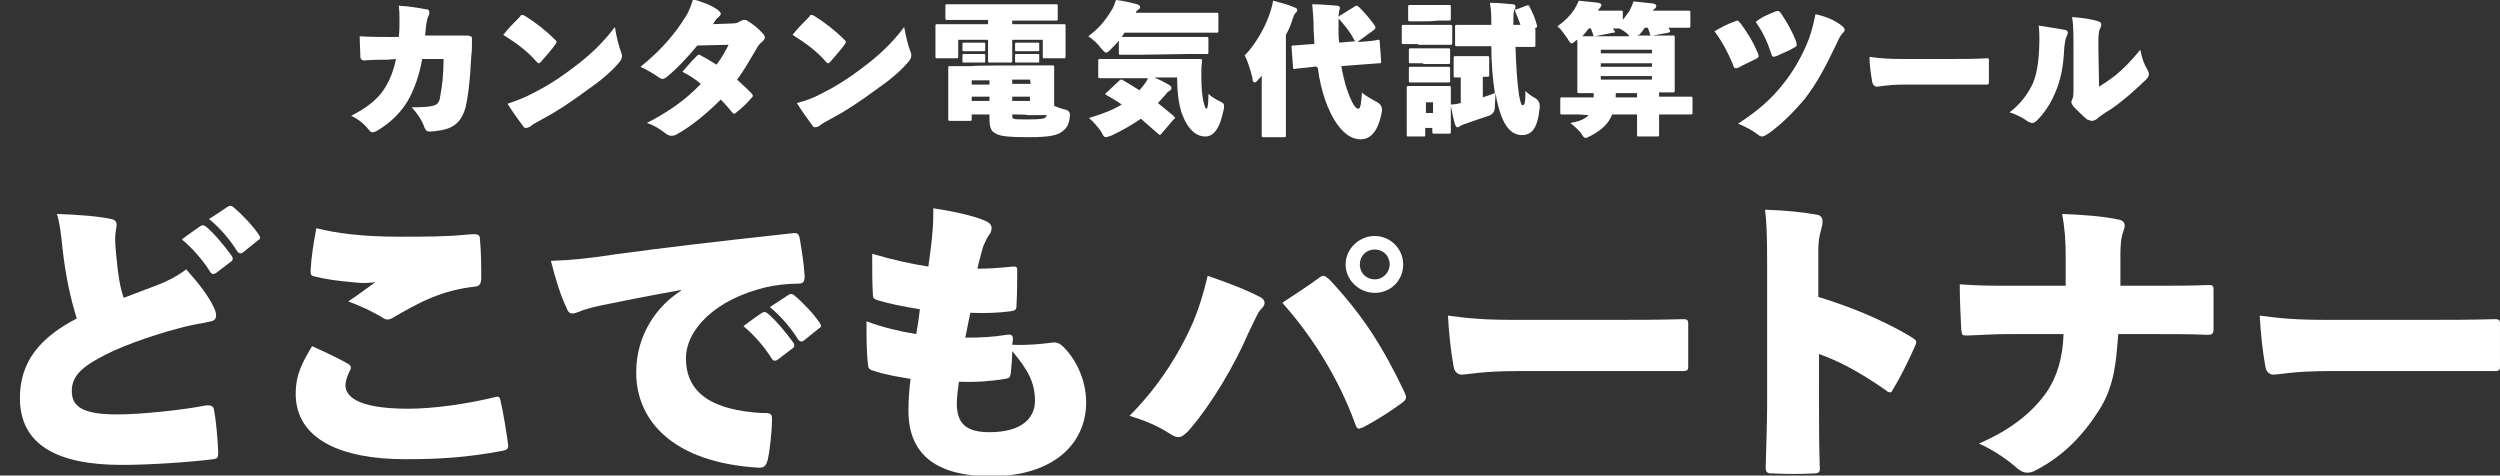
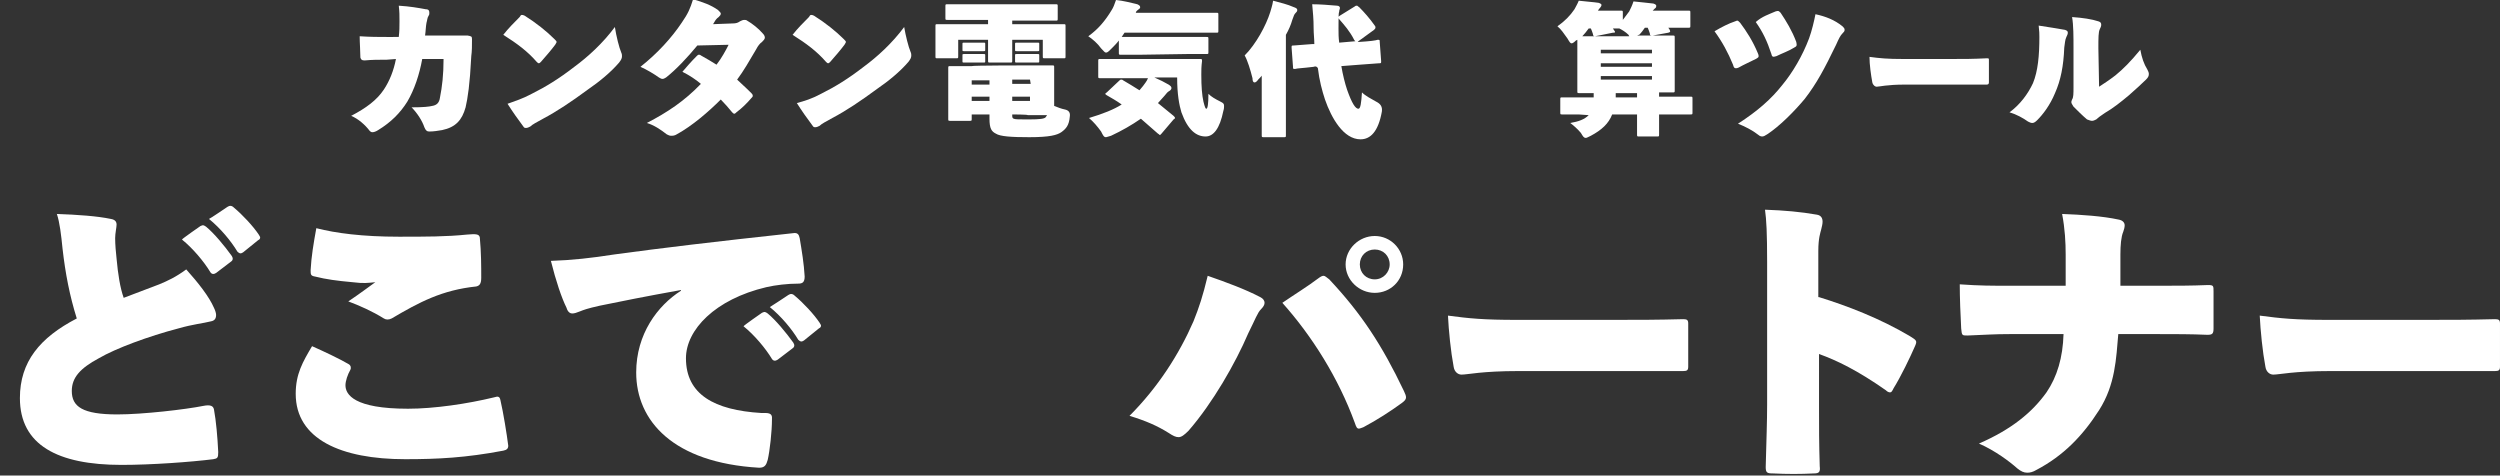
<svg xmlns="http://www.w3.org/2000/svg" version="1.1" id="b" x="0px" y="0px" viewBox="0 0 351.7 66.9" style="enable-background:new 0 0 351.7 66.9;" xml:space="preserve">
  <rect x="0" y="0" width="351.7" height="66.9" fill="#333333" stroke="none" />
  <style type="text/css">
	.st0{fill:#FFFFFF;}
</style>
  <g>
    <g>
      <path class="st0" d="M56.1,5.2c0.1-0.9,0.1-1.4,0.1-2.2c0-0.9,0-1.3-0.1-2.2c1.6,0.1,2.7,0.3,3.8,0.5c0.4,0,0.5,0.2,0.5,0.5    c0,0.1,0,0.3-0.1,0.4c-0.2,0.3-0.2,0.7-0.3,1c-0.1,0.5-0.1,1.1-0.2,1.8h2.7c1.1,0,2.2,0,3.3,0c0.5,0.1,0.6,0.1,0.6,0.5    c0,0.9,0,1.7-0.1,2.4c-0.2,4-0.5,5.9-0.8,7.2c-0.5,1.8-1.4,2.8-3.3,3.2c-0.6,0.1-1.2,0.2-1.8,0.2c-0.3,0-0.5-0.1-0.7-0.6    c-0.3-0.9-1-2-1.8-2.8c1.7,0,2.5-0.1,2.9-0.2c0.6-0.1,1-0.4,1.1-1.2c0.3-1.5,0.5-3.2,0.5-5.4h-3c-0.4,2.2-1.1,4.3-2.1,6    c-1,1.6-2.3,2.9-4.1,4c-0.3,0.2-0.6,0.3-0.8,0.3s-0.3-0.1-0.4-0.2c-0.6-0.8-1.6-1.7-2.6-2.1c2.1-1.1,3.6-2.2,4.6-3.7    c0.8-1.2,1.4-2.7,1.7-4.3l-1.3,0.1c-1.2,0-2,0-3.1,0.1c-0.4,0-0.5-0.1-0.6-0.4c0-0.8-0.1-2.1-0.1-3c1.5,0.1,2.7,0.1,3.8,0.1H56.1    L56.1,5.2z" />
      <path class="st0" d="M78,5.5c0.2,0.2,0.3,0.3,0.3,0.4s-0.1,0.2-0.2,0.4c-0.6,0.8-1.3,1.6-2,2.4c-0.1,0.1-0.2,0.2-0.3,0.2    s-0.2-0.1-0.3-0.2c-1.3-1.5-2.8-2.6-4.7-3.8c0.7-0.9,1.6-1.8,2.3-2.5c0.1-0.2,0.2-0.3,0.3-0.3s0.2,0,0.4,0.1    C75.4,3.2,76.9,4.4,78,5.5L78,5.5z M74.8,13.2c2-1,3.8-2.1,6-3.8c1.9-1.4,4-3.3,5.7-5.6c0.2,1.3,0.6,2.9,0.9,3.6    c0.1,0.2,0.1,0.4,0.1,0.5c0,0.3-0.1,0.5-0.4,0.9c-1.2,1.4-2.8,2.7-4.4,3.8c-2.3,1.7-4.4,3.1-6.3,4.1c-0.9,0.5-1.5,0.8-1.8,1.1    C74.4,17.9,74.2,18,74,18c-0.1,0-0.2,0-0.3-0.1c-0.9-1.2-1.6-2.2-2.3-3.3C72.5,14.2,73.5,13.9,74.8,13.2L74.8,13.2z" />
      <path class="st0" d="M103,3.3c0.6,0,0.8-0.1,1.1-0.3c0.2-0.1,0.4-0.2,0.6-0.2c0.1,0,0.3,0,0.4,0.1c0.7,0.4,1.6,1.1,2.2,1.8    c0.2,0.2,0.3,0.4,0.3,0.6s-0.2,0.4-0.4,0.6c-0.3,0.2-0.6,0.6-0.8,1c-1,1.7-1.8,3.1-2.7,4.3c0.5,0.5,1,0.9,2,1.9    c0.1,0.1,0.2,0.2,0.2,0.4c0,0.1-0.1,0.2-0.2,0.3c-0.6,0.7-1.3,1.4-2.1,2c-0.1,0.1-0.2,0.2-0.3,0.2c-0.1,0-0.2-0.1-0.3-0.2    c-0.4-0.5-1.1-1.3-1.6-1.8c-1.7,1.7-4,3.7-6.2,4.9c-0.3,0.2-0.6,0.2-0.8,0.2S94,19,93.8,18.9c-0.9-0.7-1.8-1.3-2.8-1.6    c2.9-1.5,5.3-3.1,7.6-5.5c-0.7-0.6-1.6-1.2-2.6-1.7c0.6-0.7,1.2-1.4,2-2.2c0.1-0.1,0.2-0.2,0.3-0.2s0.2,0,0.3,0.1    c0.7,0.4,1.6,0.9,2.2,1.3c0.7-0.9,1.3-2,1.7-2.8l-4.4,0.1c-1.4,1.7-3,3.4-4.4,4.5c-0.2,0.1-0.3,0.2-0.5,0.2    c-0.2,0-0.3-0.1-0.5-0.2C92,10.4,91,9.8,90.1,9.4c2.4-1.9,4.4-4.1,5.8-6.2c0.9-1.3,1.2-2,1.6-3.3c1.4,0.4,2.5,0.8,3.5,1.5    c0.3,0.3,0.4,0.4,0.4,0.5c0,0.2-0.1,0.3-0.3,0.5c-0.3,0.2-0.5,0.5-0.6,0.7c-0.1,0.2-0.2,0.3-0.2,0.3L103,3.3L103,3.3z" />
      <path class="st0" d="M118.7,5.5c0.2,0.2,0.3,0.3,0.3,0.4s-0.1,0.2-0.2,0.4c-0.6,0.8-1.3,1.6-2,2.4c-0.1,0.1-0.2,0.2-0.3,0.2    c-0.1,0-0.2-0.1-0.3-0.2c-1.3-1.5-2.8-2.6-4.7-3.8c0.7-0.9,1.6-1.8,2.3-2.5c0.1-0.2,0.2-0.3,0.3-0.3s0.2,0,0.4,0.1    C116.1,3.2,117.6,4.4,118.7,5.5L118.7,5.5z M115.5,13.2c2-1,3.8-2.1,6-3.8c1.9-1.4,4-3.3,5.7-5.6c0.2,1.2,0.6,2.8,0.9,3.5    c0.1,0.2,0.1,0.4,0.1,0.5c0,0.3-0.1,0.5-0.4,0.9c-1.2,1.4-2.8,2.7-4.4,3.8c-2.3,1.7-4.4,3.1-6.3,4.1c-0.9,0.5-1.5,0.8-1.8,1.1    c-0.2,0.1-0.4,0.2-0.6,0.2c-0.1,0-0.2,0-0.3-0.1c-0.9-1.2-1.6-2.2-2.3-3.3C113.2,14.2,114.2,13.9,115.5,13.2L115.5,13.2z" />
      <path class="st0" d="M135.9,2.8c-1.8,0-2.5,0-2.6,0c-0.3,0-0.3,0-0.3-0.3V0.9c0-0.3,0-0.3,0.3-0.3c0.1,0,0.8,0,2.6,0h10    c1.8,0,2.5,0,2.6,0c0.3,0,0.3,0,0.3,0.3v1.7c0,0.3,0,0.3-0.3,0.3c-0.1,0-0.8,0-2.6,0h-3.5v0.5h4.7c1.7,0,2.3,0,2.5,0    c0.3,0,0.3,0,0.3,0.3c0,0.1,0,0.6,0,1.1v0.9c0,1.7,0,2.1,0,2.2c0,0.3,0,0.3-0.3,0.3H147c-0.3,0-0.3,0-0.3-0.3V5.6h-4.3v1    c0,1.1,0,1.8,0,1.9c0,0.3,0,0.3-0.3,0.3h-2.8c-0.3,0-0.3,0-0.3-0.3c0-0.2,0-0.8,0-1.9v-1h-4.2v2.3c0,0.3,0,0.3-0.3,0.3h-2.6    c-0.3,0-0.3,0-0.3-0.3c0-0.2,0-0.5,0-2.2V5c0-0.7,0-1.1,0-1.3c0-0.3,0-0.3,0.3-0.3c0.2,0,0.8,0,2.5,0h4.6V2.8    C139.1,2.8,135.9,2.8,135.9,2.8z M144.6,9.2c2,0,3.3,0,3.4,0c0.3,0,0.3,0,0.3,0.3c0,0.1,0,0.8,0,1.9v3.5c0.5,0.2,1,0.4,1.5,0.5    s0.8,0.4,0.7,1c-0.1,1.2-0.5,1.7-1.2,2.2c-0.6,0.4-1.6,0.7-4.5,0.7c-2.5,0-4.1-0.1-4.7-0.5c-0.6-0.3-0.9-0.7-0.9-2.1v-0.6h-2.5    v0.6c0,0.3,0,0.3-0.3,0.3h-2.7c-0.3,0-0.3,0-0.3-0.3c0-0.2,0-0.7,0-1.8v-3.4c0-1.1,0-1.7,0-1.9c0-0.3,0-0.3,0.3-0.3    c0.2,0,1.2,0,3,0C136.7,9.2,144.6,9.2,144.6,9.2z M136.6,7.2c-0.6,0-0.8,0-0.9,0c-0.3,0-0.3,0-0.3-0.2V6.2c0-0.2,0-0.2,0.3-0.2    c0.1,0,0.3,0,0.9,0h0.8c0.6,0,0.8,0,0.9,0c0.3,0,0.3,0,0.3,0.2V7c0,0.2,0,0.2-0.3,0.2c-0.1,0-0.3,0-0.9,0H136.6z M136.6,8.8    c-0.6,0-0.8,0-0.9,0c-0.3,0-0.3,0-0.3-0.2V7.8c0-0.2,0-0.2,0.3-0.2c0.1,0,0.3,0,0.9,0h0.8c0.6,0,0.8,0,0.9,0c0.3,0,0.3,0,0.3,0.2    v0.8c0,0.2,0,0.2-0.3,0.2c-0.1,0-0.3,0-0.9,0H136.6L136.6,8.8z M136.7,11.9h2.5v-0.6h-2.5V11.9z M136.7,14.2h2.5v-0.6h-2.5V14.2z     M144.9,11.2h-2.5v0.6h2.6L144.9,11.2L144.9,11.2z M144.9,14.2v-0.6h-2.5v0.6H144.9z M142.4,16.1c0,0.4,0,0.5,0.2,0.6    s0.8,0.1,2.1,0.1c1.7,0,2.2-0.1,2.4-0.3c0.1-0.1,0.1-0.2,0.2-0.3c-0.6,0-1.5,0-2.7,0C144.6,16.1,142.4,16.1,142.4,16.1z     M144.1,7.2c-0.7,0-0.8,0-1,0c-0.3,0-0.3,0-0.3-0.2V6.2c0-0.2,0-0.2,0.3-0.2c0.1,0,0.3,0,1,0h0.8c0.7,0,0.8,0,1,0    c0.3,0,0.3,0,0.3,0.2V7c0,0.2,0,0.2-0.3,0.2c-0.1,0-0.3,0-1,0H144.1z M144.1,8.8c-0.7,0-0.8,0-1,0c-0.3,0-0.3,0-0.3-0.2V7.8    c0-0.2,0-0.2,0.3-0.2c0.1,0,0.3,0,1,0h0.8c0.7,0,0.8,0,1,0c0.3,0,0.3,0,0.3,0.2v0.8c0,0.2,0,0.2-0.3,0.2c-0.1,0-0.3,0-1,0H144.1z" />
      <path class="st0" d="M160.4,7.7c-1.9,0-2.5,0-2.7,0c-0.3,0-0.3,0-0.3-0.3V5.7c-0.3,0.4-0.7,0.8-1.1,1.2c-0.3,0.3-0.5,0.5-0.7,0.5    c-0.2,0-0.3-0.2-0.7-0.6c-0.5-0.7-1.2-1.3-1.8-1.7c1.4-1,2.4-2.2,3.3-3.7c0.2-0.3,0.4-0.8,0.6-1.4c1,0.1,2.2,0.4,3,0.6    c0.2,0.1,0.4,0.2,0.4,0.4s-0.1,0.2-0.2,0.3s-0.3,0.2-0.4,0.4v0.1h8.6c1.9,0,2.6,0,2.7,0c0.3,0,0.3,0,0.3,0.3v2.2    c0,0.3,0,0.3-0.3,0.3c-0.1,0-0.8,0-2.7,0h-10.2l-0.4,0.6c0.2,0,0.9,0,2.6,0h6.6c1.9,0,2.5,0,2.7,0c0.3,0,0.3,0,0.3,0.3v1.8    c0,0.3,0,0.3-0.3,0.3c-0.1,0-0.8,0-2.7,0L160.4,7.7L160.4,7.7z M163.4,18.8c-0.1,0.1-0.2,0.2-0.2,0.2c-0.1,0-0.1-0.1-0.3-0.2    c-0.8-0.7-1.6-1.4-2.4-2.1c-1.3,0.9-2.7,1.7-4.2,2.4c-0.4,0.1-0.6,0.2-0.7,0.2c-0.3,0-0.4-0.2-0.7-0.8c-0.5-0.7-1.1-1.4-1.7-1.9    c2-0.6,3.5-1.2,4.6-1.9c-0.7-0.5-1.4-0.9-2.1-1.3c-0.1-0.1-0.2-0.1-0.2-0.2c0-0.1,0.1-0.1,0.2-0.2l1.7-1.6    c0.1-0.1,0.2-0.2,0.3-0.2s0.2,0,0.3,0.1c0.7,0.4,1.5,0.9,2.3,1.4l0.5-0.6c0.2-0.3,0.5-0.6,0.7-1.1h-4c-1.9,0-2.5,0-2.7,0    c-0.3,0-0.3,0-0.3-0.3V8.6c0-0.3,0-0.3,0.3-0.3c0.1,0,0.8,0,2.7,0h8.6c1.9,0,2.6,0,2.7,0c0.3,0,0.3,0,0.3,0.3    c-0.1,0.8-0.1,1.3-0.1,1.9c0,1.7,0.1,2.9,0.3,3.8c0.2,0.8,0.3,1,0.4,1c0.2,0,0.3-0.7,0.3-2.1c0.4,0.4,0.9,0.7,1.7,1.1    c0.4,0.2,0.5,0.3,0.5,0.6c0,0.2,0,0.4-0.1,0.7c-0.5,2.5-1.4,3.6-2.5,3.6c-1.3,0-2.5-0.9-3.4-3.4c-0.3-1-0.6-2.5-0.6-4.9h-3.2    c0.7,0.3,1.5,0.7,2,1c0.3,0.2,0.4,0.3,0.4,0.5c0,0.1-0.1,0.3-0.3,0.4c-0.2,0.1-0.4,0.3-0.7,0.7c-0.3,0.3-0.6,0.7-0.9,1    c0.7,0.6,1.5,1.2,2.2,1.8c0.1,0.1,0.2,0.2,0.2,0.3c0,0.1-0.1,0.1-0.2,0.2L163.4,18.8L163.4,18.8z" />
      <path class="st0" d="M177,11.2c-0.2,0.3-0.4,0.4-0.5,0.4c-0.2,0-0.3-0.2-0.3-0.6c-0.3-1.2-0.7-2.5-1.1-3.2c1.6-1.6,3-4.2,3.6-6.1    c0.1-0.4,0.3-0.9,0.4-1.6c1.1,0.3,2,0.5,2.9,0.9c0.3,0.1,0.5,0.2,0.5,0.4s-0.1,0.3-0.3,0.5c-0.1,0.1-0.2,0.3-0.4,0.9    c-0.2,0.7-0.5,1.4-0.9,2.1V16c0,1.8,0,2.8,0,3c0,0.3,0,0.3-0.3,0.3h-2.8c-0.3,0-0.3,0-0.3-0.3c0-0.2,0-1.2,0-3v-3.7    c0-0.6,0-1.2,0-1.7C177.6,10.6,177,11.2,177,11.2z M184.8,9.4c-1.6,0.2-2.3,0.2-2.6,0.3c-0.3,0-0.3,0-0.3-0.3l-0.2-2.7    c0-0.3,0-0.3,0.3-0.3s1-0.1,2.6-0.2h0.3c0-0.7-0.1-1.5-0.1-2.2c0-1.4-0.1-2.2-0.2-3.4c1.1,0,2.3,0.1,3.5,0.2    c0.3,0,0.4,0.2,0.4,0.3c0,0.2-0.1,0.3-0.1,0.5c-0.1,0.3-0.1,0.7-0.1,2.4c0,0.7,0,1.3,0.1,2l2.3-0.2c-0.1,0-0.1-0.1-0.2-0.2    c-0.6-1.2-1.4-2.1-2.1-2.9c-0.1-0.1-0.1-0.2-0.1-0.3s0.1-0.1,0.2-0.2l2.1-1.3c0.1-0.1,0.2-0.1,0.3-0.1s0.1,0.1,0.3,0.2    c0.7,0.7,1.5,1.6,2.2,2.6c0.1,0.1,0.1,0.2,0.1,0.3s-0.1,0.2-0.2,0.3l-2.2,1.6L191,5.9h0.2c1.6-0.1,2.3-0.2,2.6-0.3    c0.3,0,0.3,0,0.3,0.3l0.2,2.7c0,0.3,0,0.3-0.3,0.3s-1,0.1-2.7,0.2l-2.6,0.2c0.2,1.2,0.5,2.4,0.8,3.3c0.7,2,1.2,2.7,1.6,2.7    c0.3,0,0.4-0.8,0.5-2.3c0.5,0.5,1.3,0.9,2,1.3c0.6,0.3,0.9,0.7,0.8,1.4c-0.5,2.8-1.6,3.9-3,3.9c-2.4,0-4.1-3-5-5.6    c-0.4-1.2-0.8-2.7-1-4.4C185.2,9.2,184.8,9.4,184.8,9.4z" />
-       <path class="st0" d="M199.5,6.2c-1.4,0-1.8,0-2,0c-0.3,0-0.3,0-0.3-0.3V3.8c0-0.3,0-0.3,0.3-0.3c0.1,0,0.6,0,2,0h2.5    c1.4,0,1.8,0,2,0c0.3,0,0.3,0,0.3,0.3V6c0,0.3,0,0.3-0.3,0.3c-0.1,0-0.6,0-2,0h-2.5V6.2z M200.5,18.9c0,0.3,0,0.3-0.3,0.3h-2    c-0.3,0-0.3,0-0.3-0.3c0-0.2,0-0.7,0-3.1v-1.3c0-1.4,0-1.9,0-2.1c0-0.3,0-0.3,0.3-0.3c0.2,0,0.6,0,1.8,0h2c1.2,0,1.7,0,1.8,0    c0.3,0,0.3,0,0.3,0.3c0,0.1,0,0.7,0,1.7v0.6c0.5,0,1-0.1,1.4-0.2v-3.6c-0.4,0-0.6,0-0.7,0c-0.3,0-0.3,0-0.3-0.3V8.2    c0-0.3,0-0.3,0.3-0.3c0.1,0,0.4,0,1.5,0h1.4c1,0,1.3,0,1.5,0c0.3,0,0.3,0,0.3,0.3v2.3c0,0.3,0,0.3-0.3,0.3c-0.1,0-0.2,0-0.6,0v2.9    c0.6-0.2,1.2-0.4,1.7-0.6c-0.3-1.9-0.5-4.1-0.5-6.6h-2.2c-1.8,0-2.4,0-2.6,0c-0.3,0-0.3,0-0.3-0.3V3.8c0-0.3,0-0.3,0.3-0.3    c0.1,0,0.8,0,2.6,0h2.2c0-1.2,0-1.9-0.2-3.1c1.2,0,2.1,0.1,3.2,0.2c0.3,0,0.4,0.2,0.4,0.3s0,0.3-0.1,0.4c-0.1,0.2-0.2,0.3-0.2,1.6    v0.6h1c-0.2-0.6-0.5-1.3-0.7-1.8c-0.1-0.3-0.1-0.4,0.2-0.4l1.3-0.5c0.3-0.1,0.4-0.1,0.5,0.2c0.4,0.7,0.8,1.7,1,2.5    c0.1,0.3,0,0.4-0.3,0.5l0.1,0.1v2.2c0,0.3,0,0.3-0.3,0.3c-0.1,0-0.8,0-2.5,0c0.1,2.7,0.2,4.8,0.5,6.8c0.2,1,0.3,1.4,0.5,1.4    c0.3,0,0.4-0.4,0.4-2c0.3,0.3,0.8,0.7,1.2,0.9c0.6,0.3,0.9,0.8,0.8,1.5c-0.3,3-1.2,3.8-2.5,3.8c-1.4,0-2.7-1.1-3.5-4.8    c-0.1-0.3-0.1-0.7-0.2-1.1c0,0.4-0.1,1.2-0.1,1.9s-0.3,1.1-0.9,1.3c-1.2,0.4-2.4,0.8-3.5,1.2c-0.3,0.1-0.4,0.2-0.6,0.3    c-0.1,0.1-0.2,0.1-0.3,0.1s-0.2-0.1-0.3-0.4c-0.2-0.6-0.4-1.6-0.6-2.6v0.6c0,2.3,0,2.9,0,3c0,0.3,0,0.3-0.3,0.3h-2    c-0.3,0-0.3,0-0.3-0.3V18h-1C200.5,18.2,200.5,18.9,200.5,18.9z M200.1,3c-1.2,0-1.6,0-1.7,0c-0.3,0-0.3,0-0.3-0.3V1    c0-0.3,0-0.3,0.3-0.3c0.1,0,0.5,0,1.7,0h2c1.2,0,1.6,0,1.7,0c0.3,0,0.3,0,0.3,0.3v1.6c0,0.3,0,0.3-0.3,0.3c-0.1,0-0.5,0-1.7,0    C202,3,200.1,3,200.1,3z M200.2,8.9c-1.2,0-1.5,0-1.7,0c-0.3,0-0.3,0-0.3-0.3V7.1c0-0.3,0-0.3,0.3-0.3c0.1,0,0.5,0,1.7,0h1.8    c1.2,0,1.5,0,1.7,0c0.3,0,0.3,0,0.3,0.3v1.6c0,0.3,0,0.3-0.3,0.3c-0.1,0-0.5,0-1.7,0h-1.8V8.9z M200.2,11.6c-1.2,0-1.5,0-1.7,0    c-0.3,0-0.3,0-0.3-0.3V9.7c0-0.3,0-0.3,0.3-0.3c0.1,0,0.5,0,1.7,0h1.8c1.2,0,1.5,0,1.7,0c0.3,0,0.3,0,0.3,0.3v1.6    c0,0.3,0,0.3-0.3,0.3c-0.1,0-0.5,0-1.7,0C202,11.6,200.2,11.6,200.2,11.6z M201.6,14.4h-1v1.5h1V14.4z" />
      <path class="st0" d="M222.1,16.1c-1.6,0-2.2,0-2.3,0c-0.3,0-0.3,0-0.3-0.3V14c0-0.3,0-0.3,0.3-0.3c0.1,0,0.7,0,2.3,0h2.1    c0-0.2,0-0.4,0-0.6c-1.3,0-1.9,0-2,0c-0.3,0-0.3,0-0.3-0.3c0-0.2,0-0.8,0-1.9V7.2c0-0.7,0-1.3,0-1.6l-0.2,0.1    c-0.3,0.3-0.5,0.4-0.6,0.4c-0.2,0-0.3-0.2-0.6-0.7c-0.5-0.7-0.9-1.3-1.4-1.7c1-0.7,1.8-1.5,2.4-2.4c0.2-0.4,0.4-0.7,0.6-1.2    c0.8,0.1,2.2,0.2,2.8,0.3c0.3,0.1,0.4,0.2,0.4,0.3s-0.1,0.3-0.2,0.4c-0.1,0.1-0.2,0.2-0.3,0.4h0.6c1.8,0,2.5,0,2.6,0    c0.3,0,0.3,0,0.3,0.3v1c0.3-0.4,0.6-0.8,0.9-1.2c0.2-0.4,0.4-0.8,0.6-1.4c0.8,0.1,2.1,0.2,2.8,0.3c0.3,0.1,0.4,0.2,0.4,0.3    s0,0.3-0.2,0.4c-0.1,0.1-0.2,0.2-0.3,0.3h2c2.1,0,2.9,0,3,0c0.3,0,0.3,0,0.3,0.3v1.8c0,0.3,0,0.3-0.3,0.3c-0.1,0-0.9,0-2.8,0    l0.2,0.3c0.1,0.3,0.1,0.3-0.2,0.4l-2.2,0.4c-0.3,0-0.4,0-0.4-0.3c-0.1-0.3-0.2-0.6-0.3-0.8h-0.4c-0.2,0.3-0.5,0.7-0.8,1    c-0.2,0-0.2,0.1-0.3,0.1h2.3c1.9,0,2.6,0,2.7,0c0.3,0,0.3,0,0.3,0.3c0,0.1,0,0.8,0,1.9v3.6c0,1.1,0,1.8,0,1.9c0,0.3,0,0.3-0.3,0.3    c-0.1,0-0.7,0-1.9,0v0.6h2.1c1.6,0,2.2,0,2.3,0c0.3,0,0.3,0,0.3,0.3v1.9c0,0.3,0,0.3-0.3,0.3c-0.1,0-0.7,0-2.3,0h-2.1V17    c0,1.1,0,1.8,0,1.9c0,0.3,0,0.3-0.3,0.3h-2.5c-0.3,0-0.3,0-0.3-0.3c0-0.2,0-0.8,0-1.9v-0.9h-3.5c-0.5,1.3-1.5,2.2-3,3    c-0.4,0.2-0.6,0.3-0.7,0.3c-0.3,0-0.4-0.2-0.7-0.7c-0.5-0.6-1.1-1.1-1.5-1.4c1.2-0.2,2-0.5,2.6-1.1L222.1,16.1L222.1,16.1z     M223.5,4c-0.3,0.4-0.6,0.8-0.9,1.1c0.3,0,0.8,0,1.7,0c-0.1,0-0.2-0.1-0.2-0.3c-0.1-0.3-0.2-0.6-0.3-0.8L223.5,4L223.5,4z     M229.1,4.9c-0.4-0.4-0.9-0.7-1.3-0.9c-0.2,0-0.5,0-0.9,0l0.2,0.3c0.1,0.1,0.1,0.2,0.1,0.2c0,0.1-0.1,0.1-0.3,0.1l-2.5,0.5h4.8    L229.1,4.9L229.1,4.9z M232.4,7h-7.2v0.5h7.2V7z M225.2,9.4h7.2V8.9h-7.2V9.4z M232.4,11.2v-0.5h-7.2v0.5H232.4z M230.3,13.7v-0.6    h-3c0,0.2,0,0.4,0,0.6H230.3z" />
      <path class="st0" d="M244.1,3c0.2-0.1,0.3-0.1,0.3-0.1c0.1,0,0.2,0.1,0.4,0.3c0.9,1.2,1.8,2.6,2.5,4.3c0.1,0.2,0.1,0.3,0.1,0.4    c0,0.2-0.1,0.2-0.4,0.4c-0.8,0.4-1.7,0.8-2.4,1.2c-0.2,0.1-0.3,0.1-0.4,0.1c-0.2,0-0.3-0.1-0.4-0.5c-0.7-1.7-1.5-3.2-2.6-4.7    C242.2,3.8,243.2,3.3,244.1,3z M259.2,3.7c0.2,0.2,0.3,0.3,0.3,0.5s-0.1,0.3-0.3,0.5c-0.3,0.3-0.5,0.7-0.9,1.6    c-1.6,3.3-2.7,5.4-4.4,7.6c-1.5,1.8-3.6,3.9-5.3,5c-0.3,0.2-0.5,0.3-0.7,0.3s-0.4-0.1-0.5-0.2c-0.9-0.7-1.9-1.2-2.9-1.6    c2.8-1.8,4.7-3.5,6.2-5.4c1.5-1.8,2.9-4.2,3.8-6.6c0.4-1.1,0.7-2.4,0.9-3.4C256.8,2.3,258.1,2.8,259.2,3.7z M249.8,1.6    c0.4-0.1,0.4-0.1,0.7,0.2c0.8,1.2,1.6,2.5,2.2,4.1c0.1,0.5,0.1,0.6-0.3,0.8c-0.8,0.5-1.7,0.8-2.5,1.2c-0.4,0.1-0.6,0.2-0.7-0.3    c-0.6-1.8-1.2-3.1-2.2-4.5C247.9,2.3,248.9,2,249.8,1.6z" />
      <path class="st0" d="M268,11.9c-2.6,0-3.6,0.3-4,0.3c-0.2,0-0.5-0.2-0.6-0.6c-0.2-1.1-0.4-2.5-0.4-3.6c1.5,0.2,2.5,0.3,4.8,0.3    h6.5c2.1,0,3.2,0,5.2-0.1c0.3,0,0.3,0,0.3,0.3c0,0.9,0,2.1,0,3.1c0,0.2-0.1,0.3-0.3,0.3c-1.9,0-3.1,0-4.9,0H268z" />
      <path class="st0" d="M290.5,4.2c0.3,0.1,0.4,0.2,0.4,0.4c0,0.2-0.1,0.4-0.2,0.6c-0.2,0.4-0.2,0.9-0.3,1.5    c-0.1,2.6-0.5,4.6-1.3,6.4c-0.7,1.7-1.7,3-2.5,3.8c-0.3,0.3-0.5,0.4-0.7,0.4c-0.2,0-0.4-0.1-0.6-0.2c-0.7-0.5-1.6-1-2.6-1.3    c1.5-1.1,2.6-2.6,3.3-4.1c0.7-1.7,0.9-3.9,0.9-6.5c0-0.4,0-0.8-0.1-1.6C288.1,3.8,289.4,4,290.5,4.2z M295.3,12.2    c0.6-0.4,1.4-0.9,2.3-1.6c1.1-0.9,2.1-1.9,3.5-3.6c0.2,1.1,0.5,2,1,2.8c0.1,0.2,0.2,0.4,0.2,0.6c0,0.3-0.1,0.5-0.4,0.8    c-0.6,0.6-1.5,1.4-2.4,2.2c-1.2,1-2.2,1.8-3.4,2.5c-0.6,0.4-1,0.7-1.2,0.9c-0.2,0.1-0.4,0.2-0.6,0.2c-0.2,0-0.4-0.1-0.7-0.2    c-0.6-0.5-1.4-1.3-1.9-1.8c-0.2-0.3-0.3-0.5-0.3-0.6s0-0.2,0.1-0.4c0.2-0.3,0.2-0.8,0.2-1.8V6.8c0-1.6,0-3.3-0.2-4.4    c1.5,0.1,2.8,0.3,3.7,0.6c0.3,0.1,0.4,0.2,0.4,0.5c0,0.2-0.1,0.4-0.2,0.6c-0.2,0.4-0.2,1.2-0.2,2.7L295.3,12.2L295.3,12.2z" />
    </g>
    <g>
      <path class="st0" d="M15.6,30.8c0.6,0.1,0.8,0.4,0.8,0.8s-0.2,1.2-0.2,1.9c0,0.9,0.1,2,0.2,2.9c0.2,2.2,0.5,4.1,1,5.5    c1.6-0.6,3.4-1.3,5-1.9c1.2-0.5,2.3-1,3.8-2.1c1.7,1.9,3.2,3.8,3.9,5.4c0.2,0.4,0.3,0.8,0.3,1c0,0.5-0.2,0.8-0.7,0.9    c-1.2,0.3-2.5,0.4-4.6,1c-4.2,1.1-8.8,2.8-11.2,4.2c-2.6,1.4-3.8,2.7-3.8,4.6c0,2.2,1.5,3.3,6.4,3.3c3.6,0,9.6-0.7,12.1-1.2    c1-0.2,1.4,0,1.5,0.5c0.3,1.6,0.5,3.9,0.6,6c0,0.8-0.1,0.9-0.7,1c-3.2,0.4-8.7,0.8-12.9,0.8c-9,0-14.3-2.8-14.3-9.4    c0-5.1,2.8-8.5,8-11.2c-1-3.2-1.6-6.3-2-9.8C8.6,33,8.4,31.3,8,30.1C10.9,30.2,13.7,30.4,15.6,30.8L15.6,30.8z M28.2,31.8    c0.4-0.2,0.5-0.1,0.8,0.1c1.1,0.9,2.6,2.7,3.6,4.1c0.2,0.3,0.2,0.6-0.1,0.8l-2.1,1.6c-0.3,0.2-0.6,0.2-0.8-0.1    c-0.9-1.5-2.5-3.4-4-4.6C25.6,33.6,28.2,31.8,28.2,31.8z M32,29.1c0.3-0.2,0.6-0.2,0.9,0.1c1.2,1,2.7,2.6,3.5,3.8    c0.1,0.2,0.2,0.3,0.2,0.4c0,0.2-0.1,0.3-0.3,0.4l-2.1,1.7c-0.3,0.2-0.5,0.2-0.8-0.1c-0.9-1.5-2.4-3.3-4-4.6    C29.5,30.8,32,29.1,32,29.1z" />
      <path class="st0" d="M49,51.2c0.4,0.2,0.4,0.6,0.3,0.8c-0.4,0.7-0.7,1.6-0.7,2.2c0,1.3,1.2,3.3,8.8,3.3c3.7,0,8.4-0.7,12.1-1.6    c0.6-0.2,0.8-0.1,0.9,0.4c0.4,1.7,0.9,4.8,1.1,6.4c0,0.4-0.2,0.6-0.7,0.7c-5.3,1-9.2,1.2-13.8,1.2c-9,0-15.4-2.8-15.4-9.2    c0-2.8,1-4.5,2.3-6.7C45.7,49.5,47.8,50.5,49,51.2L49,51.2z M56.1,33.3c3.8,0,6.7,0,9.6-0.3c1.2-0.1,1.7-0.1,1.8,0.4    c0.2,2.2,0.2,4,0.2,5.7c0,0.9-0.3,1.1-0.7,1.2c-4.8,0.5-8,2.2-11.9,4.5c-0.4,0.2-0.8,0.2-1.1,0c-1.6-1-3.4-1.8-5-2.4    c1.5-1,3.1-2.2,3.8-2.7c-1.1,0.1-1.6,0.2-3.2,0c-2.2-0.2-3.7-0.4-5.3-0.8c-0.6-0.1-0.6-0.3-0.6-0.9c0.1-1.9,0.4-3.7,0.8-5.9    C47.2,32.8,51,33.3,56.1,33.3L56.1,33.3z" />
      <path class="st0" d="M95.8,40.8c-5,0.9-8.5,1.6-11.4,2.2c-1.8,0.4-2.3,0.6-2.8,0.8s-0.8,0.3-1.1,0.3c-0.2,0-0.6-0.1-0.8-0.8    c-0.7-1.4-1.5-3.8-2.2-6.6c3-0.1,5.7-0.4,8.9-0.9c6.6-0.9,14.1-1.8,25.2-3c0.6-0.1,0.8,0.2,0.9,0.7c0.3,1.8,0.6,3.6,0.7,5.4    c0,0.8-0.3,1-0.9,1c-1.5,0-3.2,0.2-4.5,0.5c-7.2,1.7-11.3,6-11.3,10c0,5.1,4,7.3,10.6,7.7c0.9,0,1.6-0.1,1.5,0.9    c0,1.7-0.3,4.4-0.6,5.7c-0.2,0.7-0.4,1.1-1.2,1.1c-12.1-0.7-17.3-6.6-17.3-13.4c0-5.4,3-9.4,6.3-11.5V40.8L95.8,40.8z M107.2,44    c0.4-0.2,0.5-0.1,0.8,0.1c1.1,0.9,2.6,2.7,3.6,4.1c0.2,0.3,0.2,0.6-0.1,0.8l-2.1,1.6c-0.3,0.2-0.6,0.2-0.8-0.1    c-0.9-1.5-2.5-3.4-4-4.6C104.6,45.8,107.2,44,107.2,44z M110.9,41.5c0.3-0.2,0.6-0.2,0.9,0.1c1.2,1,2.7,2.6,3.5,3.8    c0.1,0.2,0.2,0.3,0.2,0.4c0,0.2-0.1,0.3-0.3,0.4l-2.1,1.7c-0.3,0.2-0.5,0.2-0.8-0.1c-0.9-1.5-2.4-3.3-4-4.6    C108.5,43.1,110.9,41.5,110.9,41.5z" />
-       <path class="st0" d="M142.4,48.5c2,0.1,4.1-0.1,5.6-0.3c0.6-0.1,1.1,0.1,1.6,0.6c2.1,2.1,3.2,5.1,3.2,7.8    c0,5.9-4.7,10.4-13.4,10.4c-7.2,0-11.6-2.7-11.6-9.2c0-1.5,0.1-3,0.3-4.5c-1.8-0.3-3.7-0.6-5.4-1.2c-0.4-0.1-0.6-0.4-0.6-0.9    c-0.2-1.6-0.2-3.8-0.2-6c2.4,0.9,4.6,1.4,7,1.8c0.2-1.2,0.4-2.4,0.5-3.5c-2.5-0.4-4.4-0.8-5.7-1.2c-0.7-0.2-0.9-0.3-0.9-0.8    c-0.1-1.4-0.1-3.7-0.1-5.8c2.7,0.8,5.3,1.4,7.9,1.8c0.3-2.1,0.5-3.7,0.6-5.1c0.1-1.2,0.1-2.1,0.1-3.1c2.7,0.4,5.4,1,6.9,1.6    c0.8,0.3,1.3,0.6,1.3,1.2c0,0.4-0.2,0.8-0.4,1c-0.4,0.6-0.6,1.2-0.8,1.6c-0.3,1.2-0.6,2.1-0.8,3.1c1.6,0,3-0.1,5-0.3    c0.4,0,0.6,0,0.6,0.5c0,1.6,0,3-0.1,5c0,0.6-0.2,0.7-0.9,0.8c-1.6,0.2-3.4,0.3-5.6,0.2c-0.3,1.4-0.5,2.6-0.7,3.5    c2.2,0,4-0.1,5.8-0.4c0.6-0.1,0.9,0,0.9,0.6L142.4,48.5L142.4,48.5z M142.2,52.5c-0.1,0.6-0.2,0.7-0.8,0.8c-1.8,0.3-4,0.5-6.5,0.4    c-0.1,0.7-0.3,2.3-0.3,3c0,2.8,1.2,4.1,4.6,4.1c4.8,0,6.4-2.2,6.4-4.4c0-2.6-1-4.4-3.2-7C142.4,50.3,142.3,51.5,142.2,52.5z" />
      <path class="st0" d="M167.9,45.2c0.8-2,1.3-3.5,2-6.4c2.6,0.9,5.3,1.9,7.4,3c0.4,0.2,0.6,0.5,0.6,0.8s-0.2,0.6-0.5,0.9    c-0.5,0.5-0.8,1.4-1.8,3.4c-1.8,4.2-5,9.8-8.4,13.7c-0.6,0.6-1,0.9-1.4,0.9s-0.8-0.2-1.4-0.6c-1.6-1-3.2-1.7-5.5-2.4    C162.9,54.5,165.9,49.8,167.9,45.2L167.9,45.2z M185.4,39.2c0.4-0.3,0.6-0.4,0.8-0.4s0.4,0.2,0.8,0.5c4.5,4.8,7.4,9.2,10.5,15.7    c0.2,0.4,0.3,0.7,0.3,0.9c0,0.3-0.2,0.5-0.6,0.8c-1.5,1.1-3.5,2.4-5.4,3.4c-0.3,0.1-0.5,0.2-0.6,0.2c-0.3,0-0.4-0.2-0.6-0.8    c-2.3-6.3-6-12.2-10.2-16.9C182,41.5,184.1,40.2,185.4,39.2z M197.4,37.2c0,2.3-1.8,4-4,4s-4.1-1.8-4.1-4s1.9-4,4.1-4    S197.4,35,197.4,37.2z M191.3,37.2c0,1.2,0.9,2.1,2.1,2.1s2.1-1,2.1-2.1c0-1.2-0.9-2.1-2.1-2.1S191.3,36,191.3,37.2z" />
      <path class="st0" d="M213.7,52.2c-5.3,0-7.2,0.5-8.1,0.5c-0.5,0-1-0.4-1.1-1.1c-0.4-2.1-0.7-5.1-0.8-7.2c3,0.4,5,0.6,9.7,0.6h13.1    c4.2,0,6.5,0,10.3-0.1c0.5,0,0.7,0.1,0.7,0.6c0,1.8,0,4.1,0,6.1c0,0.5-0.2,0.6-0.7,0.6c-3.7,0-6.2,0-9.8,0    C227,52.2,213.7,52.2,213.7,52.2z" />
      <path class="st0" d="M255.9,41.8c3.9,1.2,8.6,3,12.8,5.5c1,0.6,1,0.7,0.7,1.4c-0.7,1.6-2,4.3-3,5.9c-0.2,0.4-0.3,0.6-0.5,0.6    s-0.4-0.1-0.6-0.3c-4-2.8-6.9-4.2-9.4-5.1V57c0,3.2,0,5.3,0.1,8.6c0.1,0.8-0.1,1-0.8,1c-1.9,0.1-3.8,0.1-5.8,0c-0.8,0-1-0.1-1-0.9    c0.1-3.9,0.2-6.4,0.2-8.8v-20c0-4.1-0.1-6-0.3-7.4c2.8,0.1,5,0.3,7.3,0.7c0.6,0.1,0.8,0.5,0.8,1c0,0.3-0.1,0.7-0.2,1.1    c-0.1,0.4-0.4,1.2-0.4,3v6.5H255.9z" />
      <path class="st0" d="M303.1,40.2c3.2,0,5.1,0,7.5-0.1c0.8,0,0.8,0.1,0.8,0.9c0,1.4,0,3.8,0,5.2c0,0.8-0.2,0.9-0.9,0.9    c-2.2-0.1-4.6-0.1-6.9-0.1H298c-0.3,3.4-0.4,7.1-2.7,10.7c-2.3,3.6-5,6.4-8.8,8.4c-0.5,0.3-0.9,0.4-1.3,0.4    c-0.5,0-0.9-0.2-1.4-0.6c-1-0.9-3.1-2.5-5.4-3.5c4.6-2,7.5-4.4,9.5-7.2c1.5-2.2,2.3-4.9,2.4-8.2h-7.5c-2.3,0-3.4,0.1-6,0.2    c-0.8,0-0.8,0-0.9-1c-0.1-1.8-0.2-4.4-0.2-6.2c2.8,0.2,4.5,0.2,7.2,0.2h7.7c0-1.9,0-3.2,0-4.4c0-1.7-0.1-3.6-0.5-5.7    c2.7,0.1,5.7,0.3,8,0.8c0.5,0.1,0.8,0.4,0.8,0.8c0,0.3-0.1,0.6-0.2,0.9c-0.3,0.7-0.4,1.9-0.4,3.2c0,1.7,0,2.6,0,4.4L303.1,40.2    L303.1,40.2z" />
      <path class="st0" d="M327.9,52.2c-5.3,0-7.2,0.5-8.1,0.5c-0.5,0-1-0.4-1.1-1.1c-0.4-2.1-0.7-5.1-0.8-7.2c3,0.4,5,0.6,9.7,0.6h13.1    c4.2,0,6.5,0,10.3-0.1c0.5,0,0.7,0.1,0.7,0.6c0,1.8,0,4.1,0,6.1c0,0.5-0.2,0.6-0.7,0.6c-3.7,0-6.2,0-9.8,0    C341.2,52.2,327.9,52.2,327.9,52.2z" />
    </g>
  </g>
</svg>